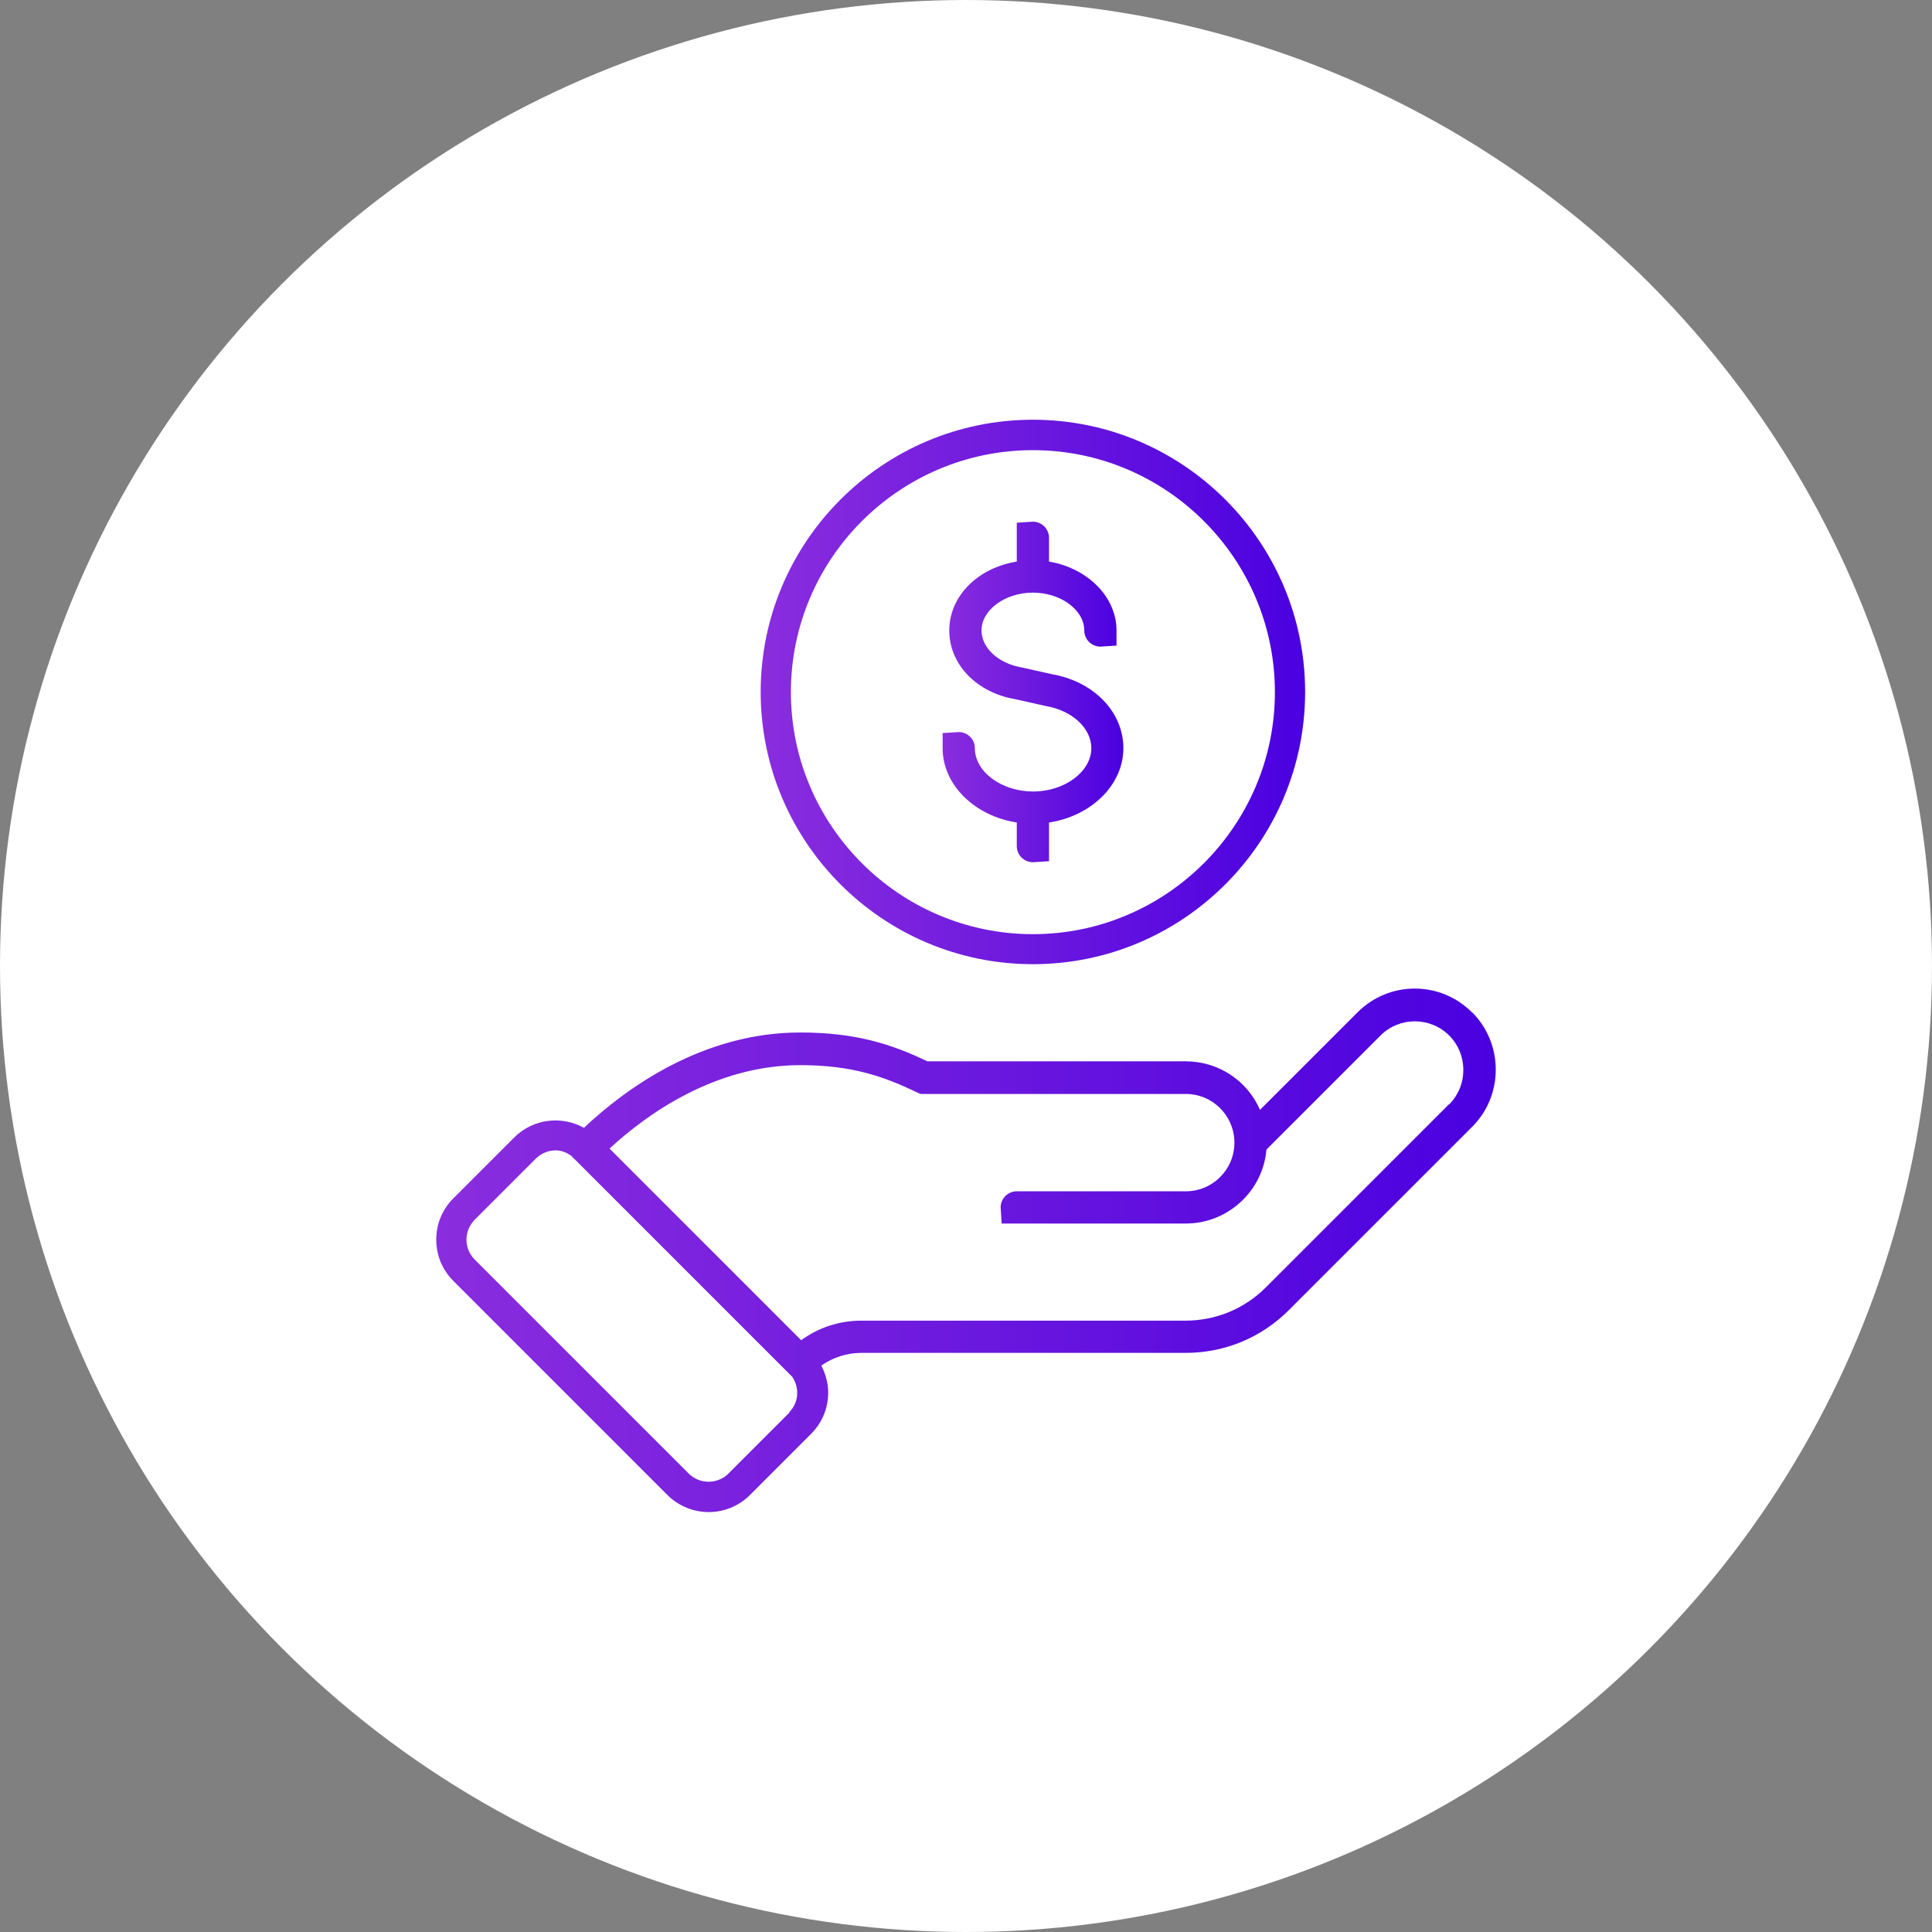
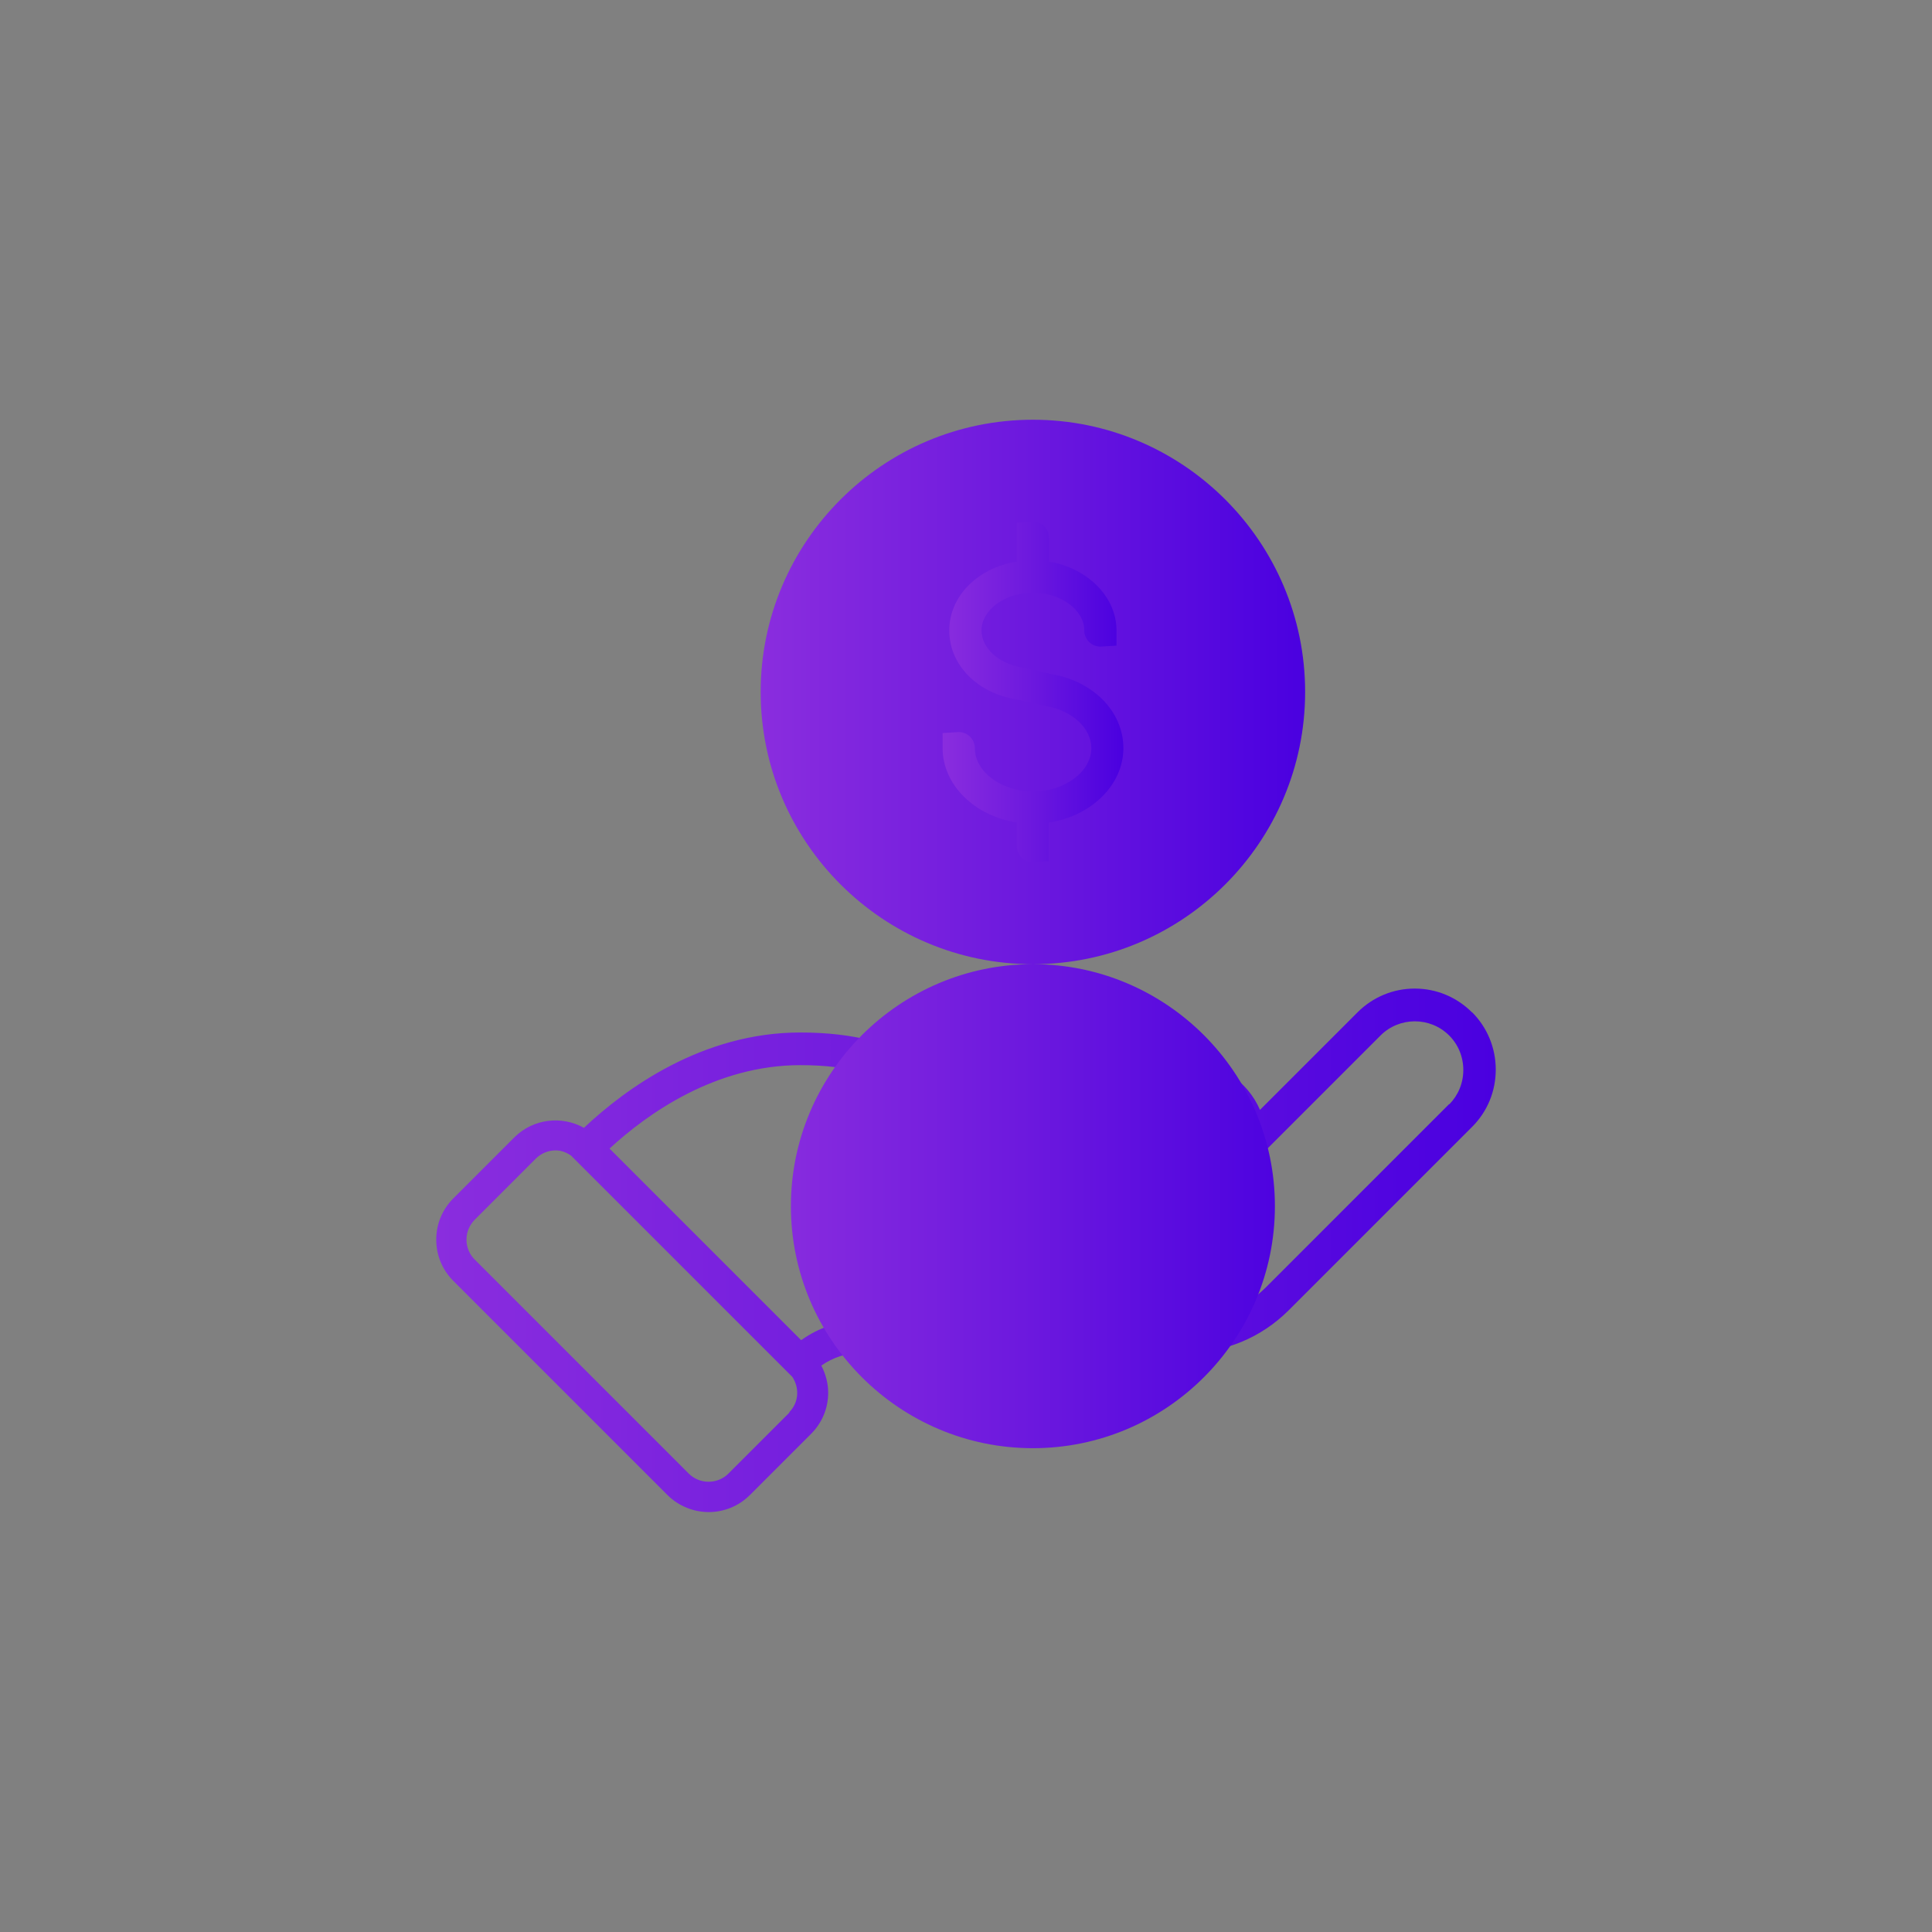
<svg xmlns="http://www.w3.org/2000/svg" xmlns:xlink="http://www.w3.org/1999/xlink" id="Layer_2" viewBox="0 0 95.88 95.88">
  <rect x="0" y="0" width="95.88" height="95.88" fill="#808080" stroke="none" />
  <defs>
    <style>.cls-1{fill:url(#linear-gradient-3);}.cls-2{fill:url(#linear-gradient-2);}.cls-3{fill:url(#linear-gradient);}.cls-4{fill:#fff;}</style>
    <linearGradient id="linear-gradient" x1="21.65" y1="62.05" x2="74.23" y2="62.05" gradientUnits="userSpaceOnUse">
      <stop offset="0" stop-color="#8a2dde" />
      <stop offset=".48" stop-color="#6d19de" />
      <stop offset="1" stop-color="#4a00e0" />
    </linearGradient>
    <linearGradient id="linear-gradient-2" x1="37.75" y1="34.34" x2="64.77" y2="34.34" xlink:href="#linear-gradient" />
    <linearGradient id="linear-gradient-3" x1="46.77" y1="34.34" x2="55.75" y2="34.34" xlink:href="#linear-gradient" />
  </defs>
  <g id="Layer_2-2">
    <g id="Layer_1-2">
-       <circle class="cls-4" cx="47.94" cy="47.94" r="47.94" />
-     </g>
+       </g>
    <path class="cls-3" d="M73.05,50.24c-.76-.76-1.77-1.18-2.84-1.18h0c-1.07,0-2.08.42-2.84,1.18l-4.84,4.84c-.62-1.43-2.04-2.41-3.69-2.41h-12.82c-1.79-.86-3.57-1.43-6.31-1.43-4.86,0-8.67,2.79-10.73,4.73-1.1-.61-2.51-.46-3.45.47l-3.03,3.03c-.55.55-.85,1.27-.85,2.05s.3,1.5.85,2.05l10.62,10.62c.56.56,1.31.85,2.05.85s1.48-.28,2.05-.85l3.03-3.03c.55-.55.85-1.27.85-2.05,0-.47-.13-.93-.34-1.34.58-.41,1.27-.63,1.99-.63h16.09c1.93,0,3.75-.75,5.12-2.12l9.1-9.1c.76-.76,1.17-1.77,1.17-2.84s-.42-2.09-1.17-2.84ZM39.18,70.1l-3.03,3.03c-.54.54-1.43.54-1.97,0l-10.62-10.62c-.26-.26-.41-.61-.41-.99s.15-.72.41-.99l3.03-3.03c.27-.27.63-.41.99-.41.27,0,.53.1.76.26l10.98,10.98c.36.54.33,1.27-.15,1.75ZM71.92,54.79l-9.1,9.1c-1.06,1.06-2.48,1.65-3.98,1.65h-16.09c-1.09,0-2.12.34-2.99.97l-9.51-9.51c1.9-1.75,5.27-4.14,9.47-4.14,2.51,0,4.12.54,5.82,1.37l.16.06h13.15c1.33,0,2.41,1.08,2.41,2.42,0,1.33-1.08,2.41-2.41,2.41h-8.39c-.44,0-.8.36-.8.8l.05.8h9.14c2.09,0,3.83-1.62,4-3.67l5.66-5.66c.94-.94,2.47-.94,3.41,0,.45.45.7,1.06.7,1.71s-.25,1.25-.7,1.71Z" />
-     <path class="cls-2" d="M51.26,47.85c7.45,0,13.51-6.06,13.51-13.51s-6.06-13.51-13.51-13.51-13.51,6.06-13.51,13.51,6.06,13.51,13.51,13.51ZM51.26,22.34c6.62,0,12.01,5.39,12.01,12.01s-5.39,12.01-12.01,12.01-12.01-5.39-12.01-12.01,5.39-12.01,12.01-12.01Z" />
+     <path class="cls-2" d="M51.26,47.85c7.45,0,13.51-6.06,13.51-13.51s-6.06-13.51-13.51-13.51-13.51,6.06-13.51,13.51,6.06,13.51,13.51,13.51Zc6.62,0,12.01,5.39,12.01,12.01s-5.39,12.01-12.01,12.01-12.01-5.39-12.01-12.01,5.39-12.01,12.01-12.01Z" />
    <path class="cls-1" d="M50.46,40.82v1.17c0,.44.36.8.8.8l.8-.05v-1.92c2.09-.32,3.69-1.86,3.69-3.69s-1.51-3.32-3.54-3.67l-1.52-.34c-1.15-.2-1.98-.97-1.98-1.83,0-1.02,1.17-1.88,2.55-1.88s2.55.86,2.55,1.88c0,.44.36.8.8.8l.8-.05v-.75c0-1.68-1.45-3.1-3.35-3.42v-1.18c0-.44-.36-.8-.8-.8l-.8.05v1.93c-1.93.31-3.35,1.71-3.35,3.42s1.39,3.09,3.28,3.41l1.52.34c1.3.22,2.25,1.1,2.25,2.09,0,1.16-1.32,2.15-2.89,2.15s-2.89-.98-2.89-2.15c0-.44-.36-.8-.8-.8l-.8.05v.75c0,1.83,1.6,3.37,3.69,3.69Z" />
  </g>
</svg>